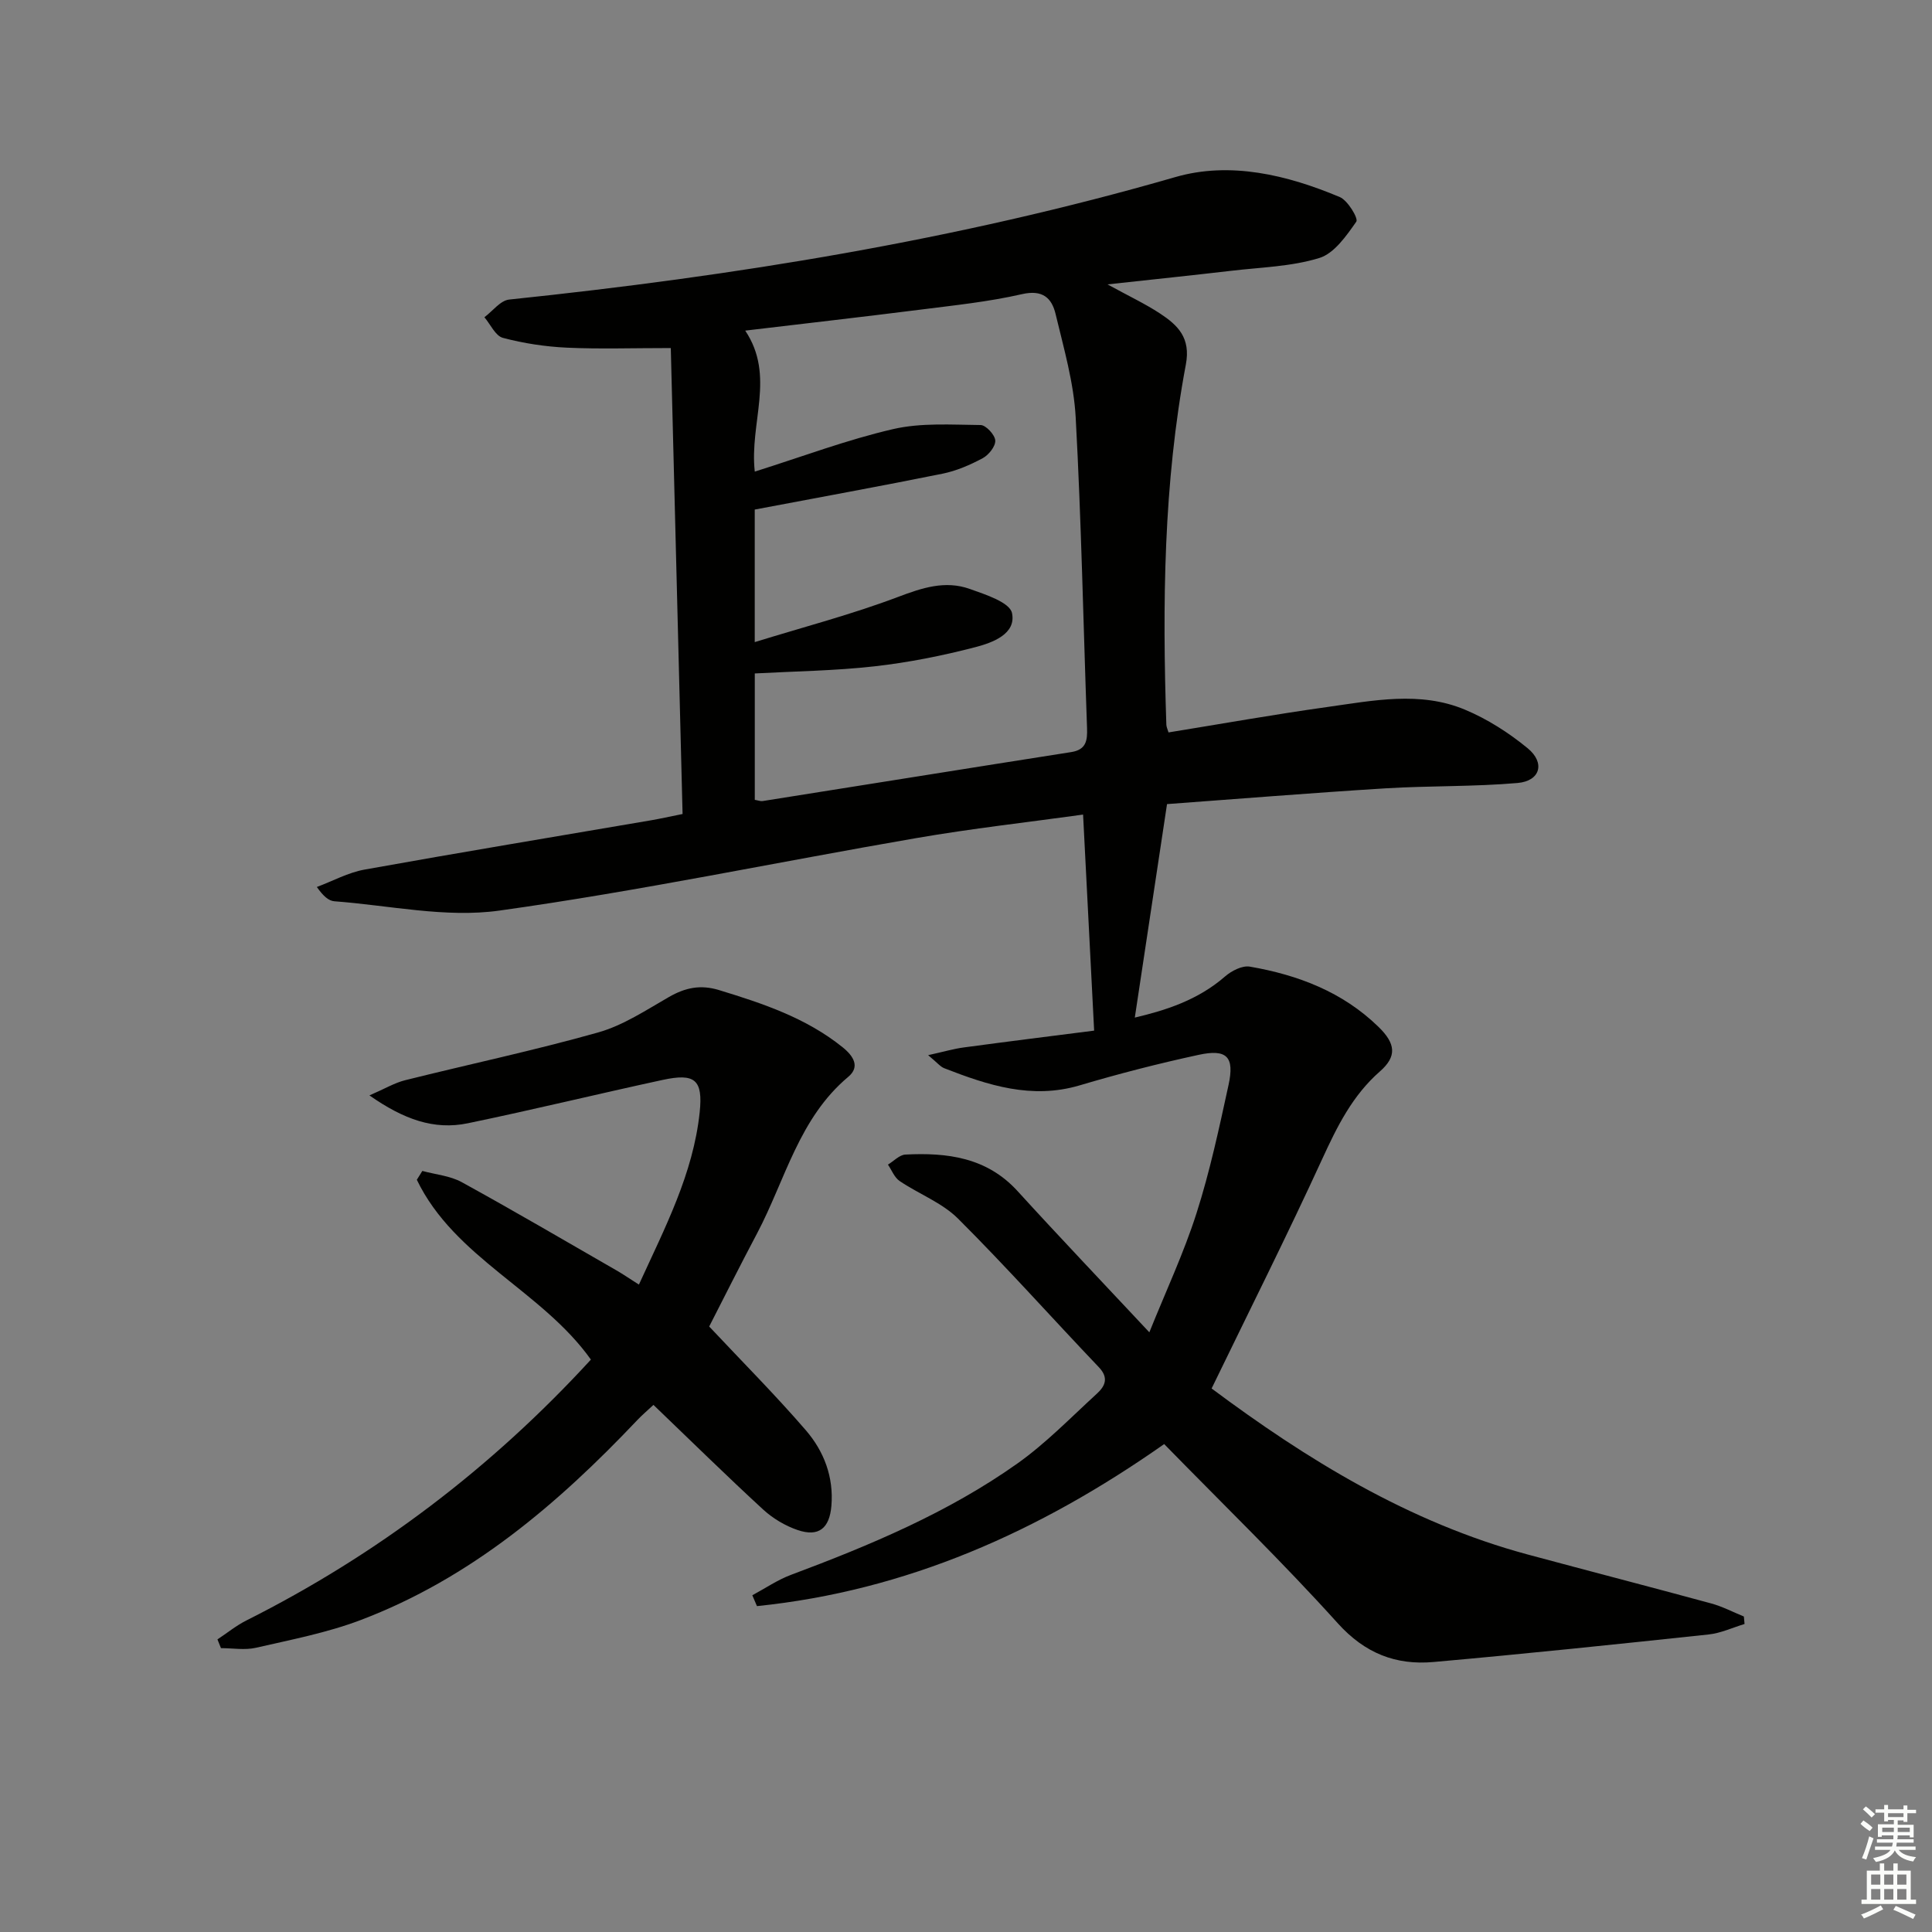
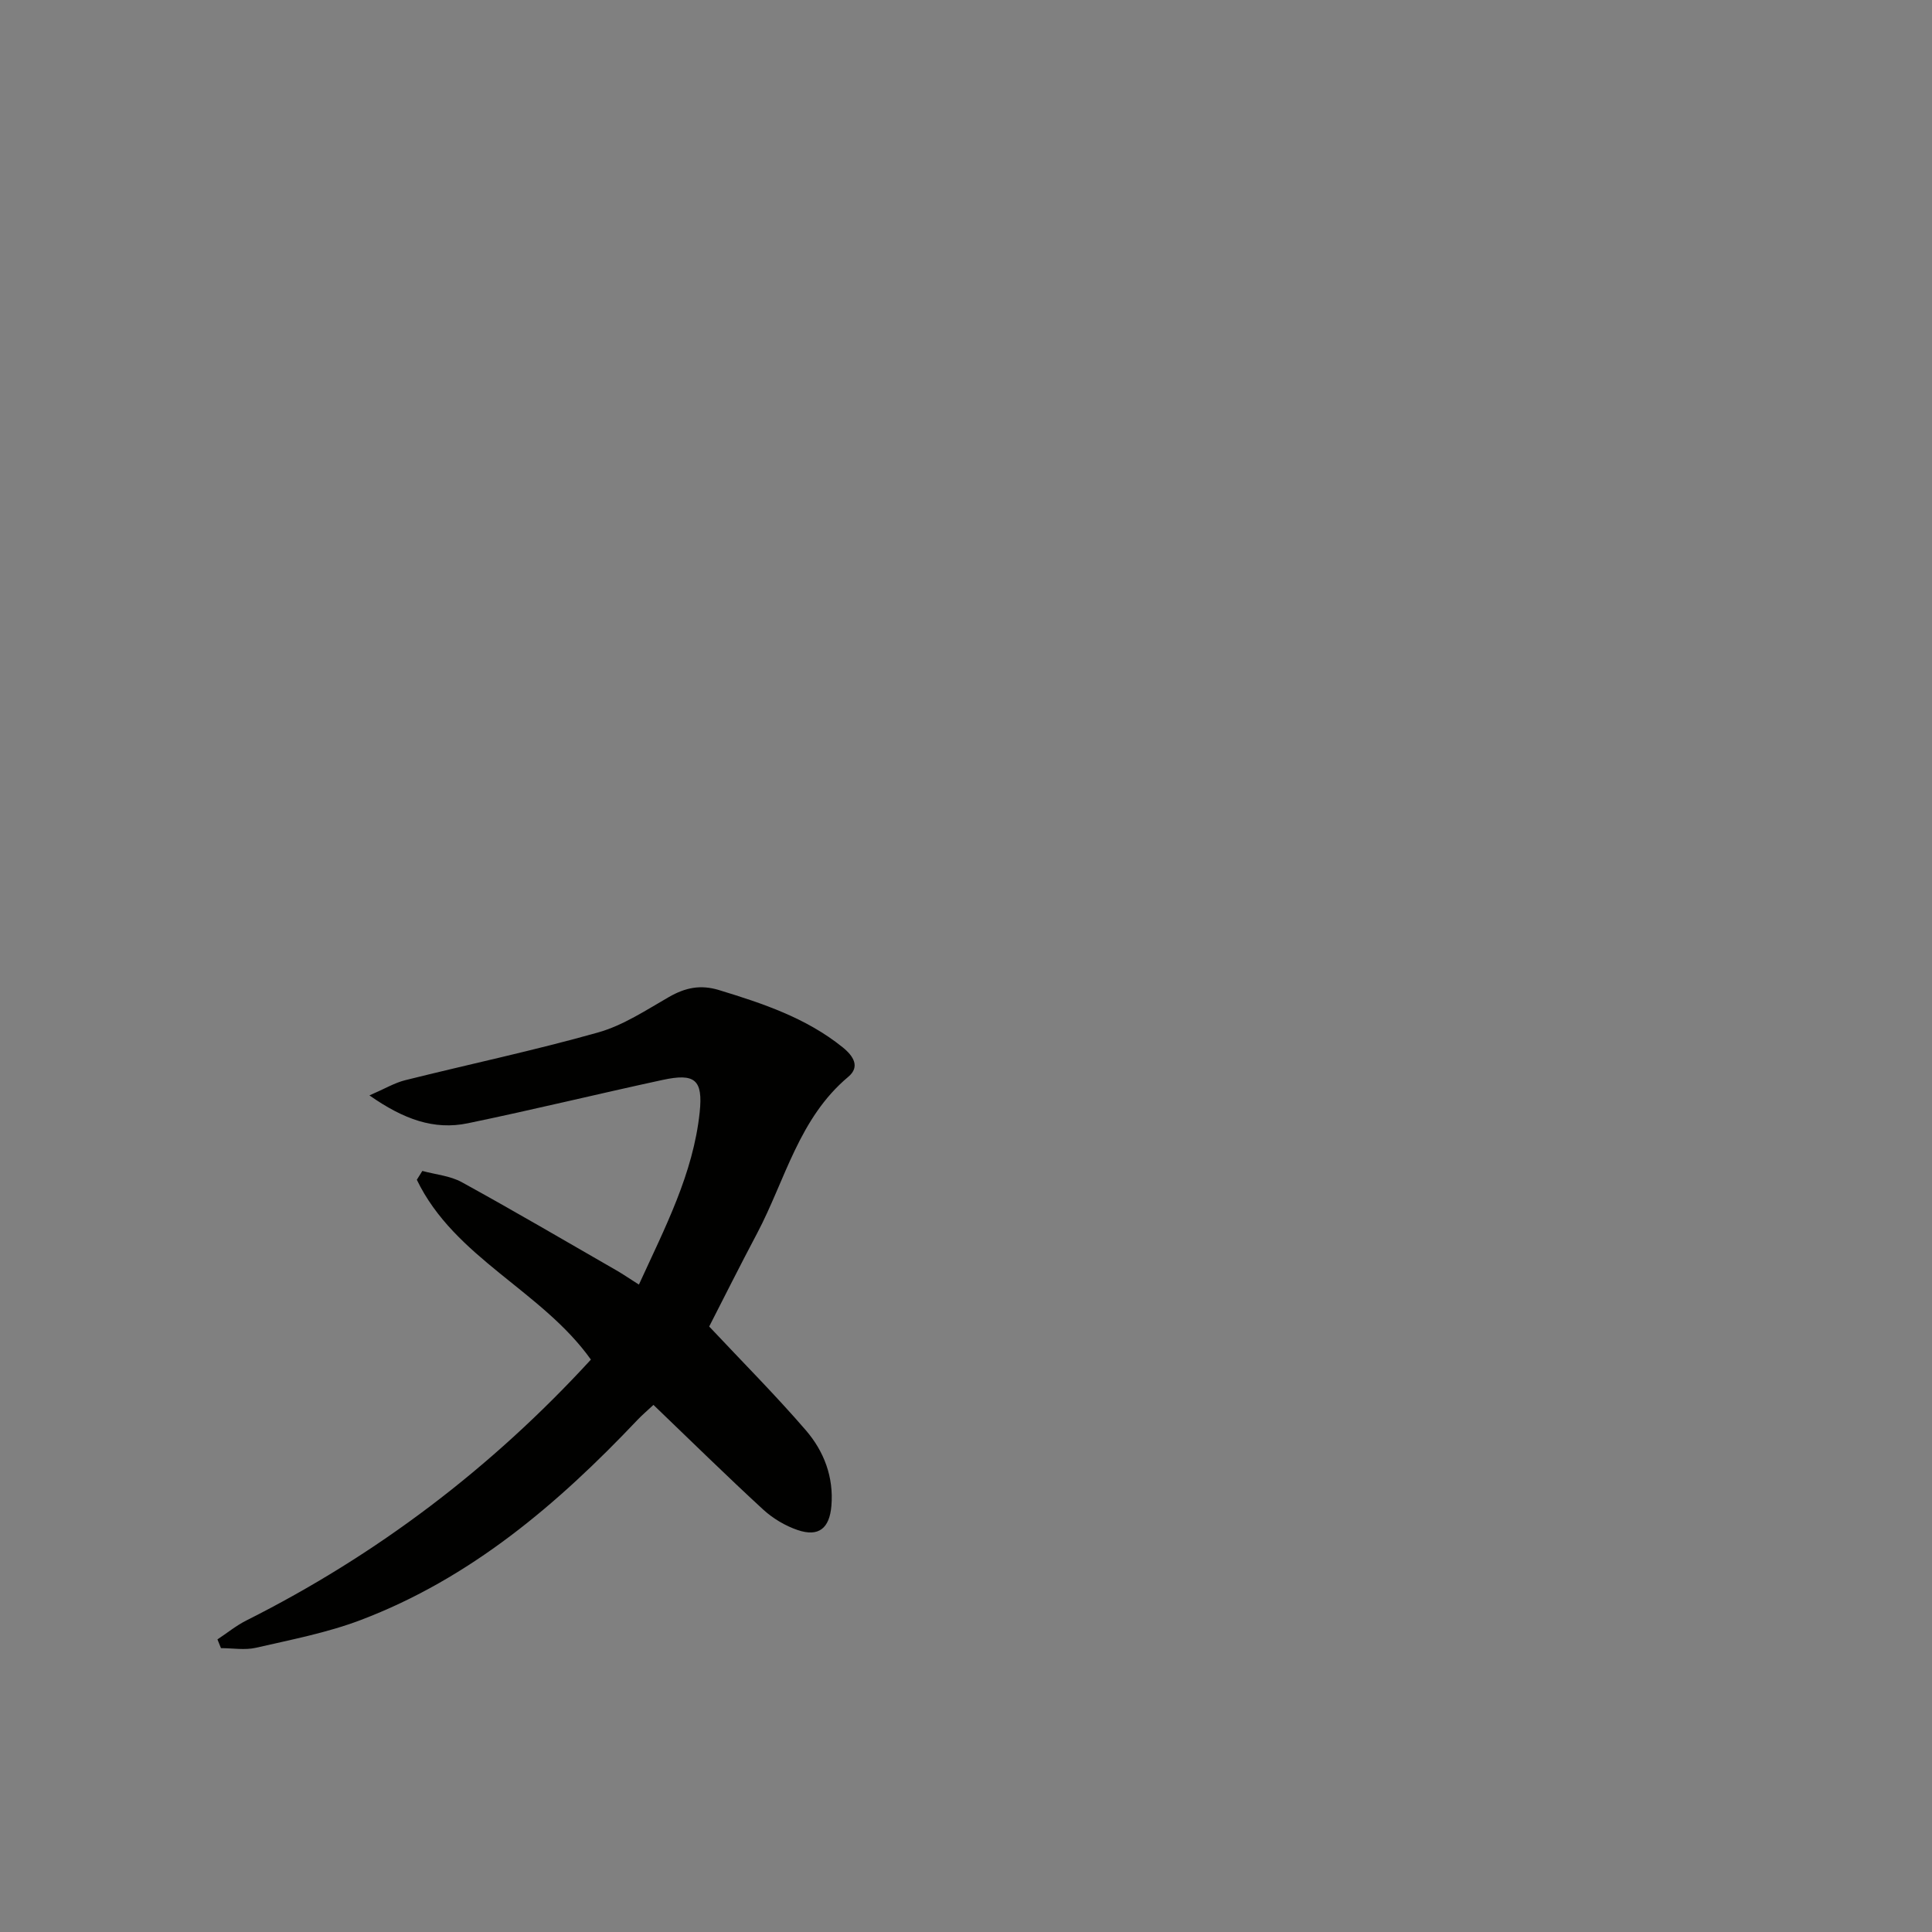
<svg xmlns="http://www.w3.org/2000/svg" enable-background="new 0 0 400 400" viewBox="0 0 400 400">
  <rect x="0" y="0" width="400" height="400" fill="#808080" stroke="none" />
-   <path d="m155.76 330.28c2.67-1.43 5.21-3.18 8.02-4.23 16.39-6.13 32.51-12.88 46.85-23.04 5.92-4.2 11.06-9.52 16.45-14.45 1.7-1.55 2.55-3.27.42-5.5-9.75-10.23-19.15-20.79-29.15-30.76-3.31-3.3-8.11-5.09-12.09-7.78-1.08-.73-1.63-2.24-2.42-3.4 1.2-.72 2.37-2.01 3.6-2.08 8.67-.44 16.87.57 23.25 7.58 8.73 9.58 17.68 18.96 27.27 29.22 3.43-8.53 7.14-16.43 9.77-24.67 2.77-8.66 4.68-17.61 6.62-26.51 1.28-5.87-.32-7.54-6.21-6.26-8.27 1.79-16.49 3.9-24.6 6.31-9.95 2.95-19-.02-28.03-3.54-.83-.32-1.47-1.16-3.35-2.71 3.2-.7 5.27-1.32 7.39-1.6 9.33-1.26 18.68-2.42 26.98-3.48-.79-15.45-1.53-29.82-2.29-44.73-11.36 1.58-23.04 2.88-34.6 4.88-28.77 4.96-57.38 10.97-86.27 15-11.08 1.55-22.74-1.08-34.13-1.93-1.18-.09-2.29-1.03-3.64-2.96 3.29-1.23 6.48-2.99 9.87-3.6 19.75-3.55 39.56-6.83 59.34-10.21 1.8-.31 3.58-.71 6.51-1.3-.81-32.08-1.63-64.26-2.44-96.47-8.01 0-14.78.23-21.53-.08-4.44-.21-8.94-.89-13.23-2.03-1.55-.41-2.57-2.79-3.83-4.27 1.71-1.27 3.31-3.47 5.13-3.66 46.64-4.87 92.76-12.31 137.93-25.36 11.35-3.28 23.13-.45 34.04 4.14 1.66.7 3.88 4.44 3.42 5.09-2.06 2.94-4.57 6.58-7.67 7.53-5.79 1.78-12.09 1.92-18.19 2.64-8.05.94-16.12 1.78-25.65 2.82 4.46 2.45 7.8 4.01 10.86 6.02 3.69 2.43 6.4 5.02 5.36 10.56-4.64 24.65-4.87 49.61-4.04 74.59.02.47.26.94.45 1.59 10.95-1.77 21.84-3.72 32.79-5.25 9.52-1.33 19.25-3.36 28.56.53 4.65 1.94 9.09 4.78 13 7.99 3.69 3.03 2.62 6.79-2.08 7.2-9.09.79-18.27.55-27.39 1.11-15.4.95-30.78 2.21-45.19 3.26-2.33 15.44-4.5 29.78-6.67 44.2 6.21-1.46 13-3.56 18.69-8.52 1.33-1.16 3.55-2.3 5.12-2.03 9.97 1.72 19.22 5.23 26.65 12.48 3.55 3.46 3.85 6.1.28 9.22-5.69 4.99-8.84 11.38-11.93 18.11-7.26 15.82-15.08 31.39-22.91 47.53 19.58 14.6 40.8 27.73 65.47 34.38 12.65 3.41 25.34 6.69 37.98 10.13 2.32.63 4.51 1.79 6.75 2.7.05.52.09 1.03.14 1.55-2.48.75-4.91 1.9-7.44 2.17-18.97 2.02-37.95 4.01-56.96 5.7-7.78.69-14.18-1.77-19.82-8.02-11.45-12.71-23.77-24.64-35.94-37.1-25.93 18.21-53.42 30.38-84.31 33.55-.31-.75-.63-1.5-.96-2.25zm-1.47-261.83c6.31 9.43.84 19.06 1.98 29.19 9.96-3.14 19.15-6.61 28.64-8.8 5.8-1.34 12.06-.9 18.12-.84 1.09.01 2.96 2.03 3.03 3.2.07 1.21-1.37 3.01-2.61 3.67-2.62 1.4-5.46 2.63-8.35 3.21-12.77 2.58-25.6 4.91-38.84 7.42v27.44c10.21-3.15 20.12-5.74 29.64-9.34 5.02-1.9 9.78-3.48 14.87-1.67 3.24 1.15 8.27 2.77 8.75 4.98.93 4.34-4.03 6.15-7.56 7.07-6.87 1.79-13.9 3.19-20.94 3.98-8.19.92-16.46 1.02-24.75 1.47v26.17c.7.11 1.18.32 1.63.25 21.3-3.37 42.59-6.8 63.89-10.14 3.11-.49 3.36-2.41 3.27-4.97-.77-21.44-1.18-42.89-2.35-64.31-.39-7.2-2.47-14.34-4.16-21.41-.79-3.32-2.68-5.1-6.96-4.12-6.93 1.59-14.06 2.32-21.13 3.22-11.71 1.48-23.41 2.81-36.17 4.33z" fill="#010100" />
  <path d="m146.83 274.64c6.97 7.42 13.75 14.23 20.01 21.48 3.75 4.35 5.8 9.68 5.29 15.68-.4 4.62-2.62 6.46-6.98 4.98-2.57-.87-5.13-2.4-7.14-4.24-7.59-6.98-14.95-14.22-22.72-21.67-1.27 1.18-2.36 2.11-3.34 3.14-16.51 17.43-34.57 32.81-57.35 41.43-6.93 2.62-14.34 4.04-21.6 5.71-2.3.53-4.83.08-7.25.08-.24-.6-.49-1.2-.73-1.81 1.99-1.31 3.86-2.85 5.97-3.91 27.05-13.59 50.75-31.57 71.35-54.02-10.16-14.28-28.24-21.04-36.04-37.23.38-.61.76-1.22 1.14-1.83 2.74.75 5.75 1 8.17 2.33 10.77 5.92 21.37 12.13 32.02 18.26 1.42.82 2.77 1.75 4.65 2.94 5.37-11.74 11.24-22.93 12.58-35.66.72-6.82-1.02-8.15-7.69-6.71-13.46 2.91-26.83 6.18-40.31 8.97-6.99 1.45-13.28-.8-20.37-5.77 3.21-1.39 5.21-2.6 7.38-3.14 13.33-3.33 26.78-6.17 39.99-9.9 5.17-1.46 9.91-4.62 14.65-7.34 3.36-1.92 6.49-2.6 10.34-1.43 9.1 2.78 18.03 5.75 25.6 11.84 2.27 1.83 3.66 4.05 1.17 6.13-10.22 8.56-13.03 21.32-18.85 32.36-3.53 6.66-6.88 13.35-9.94 19.33z" fill="#010100" />
  <g fill="#fbfcfa">
-     <path d="m385.2 377.6.6-.7c.6.4 1.3.9 1.9 1.5l-.6.7c-.8-.5-1.4-1-1.9-1.5zm.3 7.1c.6-1.4 1.1-2.9 1.5-4.5.3.1.6.3.9.4-.5 1.4-1 2.9-1.5 4.4zm.2-10.1.6-.6c.7.5 1.3 1.1 1.9 1.6l-.7.7c-.6-.6-1.2-1.2-1.8-1.7zm8.4-.8h.8v.9h1.8v.7h-1.8v1.8h-.8v-.3h-1.2v.9h3.3v2.6h-.8v-.4h-2.5c0 .3 0 .6-.1.8h3.4v.7h-3.5c0 .3-.1.6-.1.8h4v.7h-3.5c.7.9 1.9 1.3 3.6 1.5-.2.2-.4.5-.6.9-1.9-.3-3.2-1.1-3.8-2.3-.5 1.1-1.8 2-3.9 2.4-.2-.3-.4-.5-.6-.8 1.9-.4 3.1-.9 3.6-1.7h-3.2v-.7h3.5c.1-.2.1-.5.2-.8h-3.3v-.7h3.4c0-.2 0-.5 0-.8h-2.4v.3h-.8v-2.6h3.3v-.9h-1.2v.3h-.8v-1.8h-1.8v-.7h1.8v-.9h.8v.9h3.2zm-4.4 5.5h2.4c0-.3 0-.6 0-.9h-2.4zm1.2-3.1h3.2v-.8h-3.2zm4.4 2.2h-2.4v.9h2.5v-.9z" />
-     <path d="m389.2 385.8h.9v1.5h1.9v-1.5h.9v1.5h2.7v6h1.1v.9h-11.3v-.9h1.1v-6h2.7zm.2 8.7.5.8c-1.2.6-2.5 1.3-4 1.9-.2-.3-.3-.6-.6-.8 1.6-.6 3-1.3 4.1-1.9zm-2-4.3h1.9v-2.1h-1.9zm0 3.1h1.9v-2.2h-1.9zm2.7-3.1h1.9v-2.1h-1.9zm0 3.1h1.9v-2.2h-1.9zm2.4 1.3c1.4.6 2.7 1.2 4.1 1.8l-.5.9c-1.5-.7-2.8-1.4-4.1-1.9zm2.2-6.5h-1.9v2.1h1.9zm-1.9 5.2h1.9v-2.2h-1.9z" />
-   </g>
+     </g>
</svg>